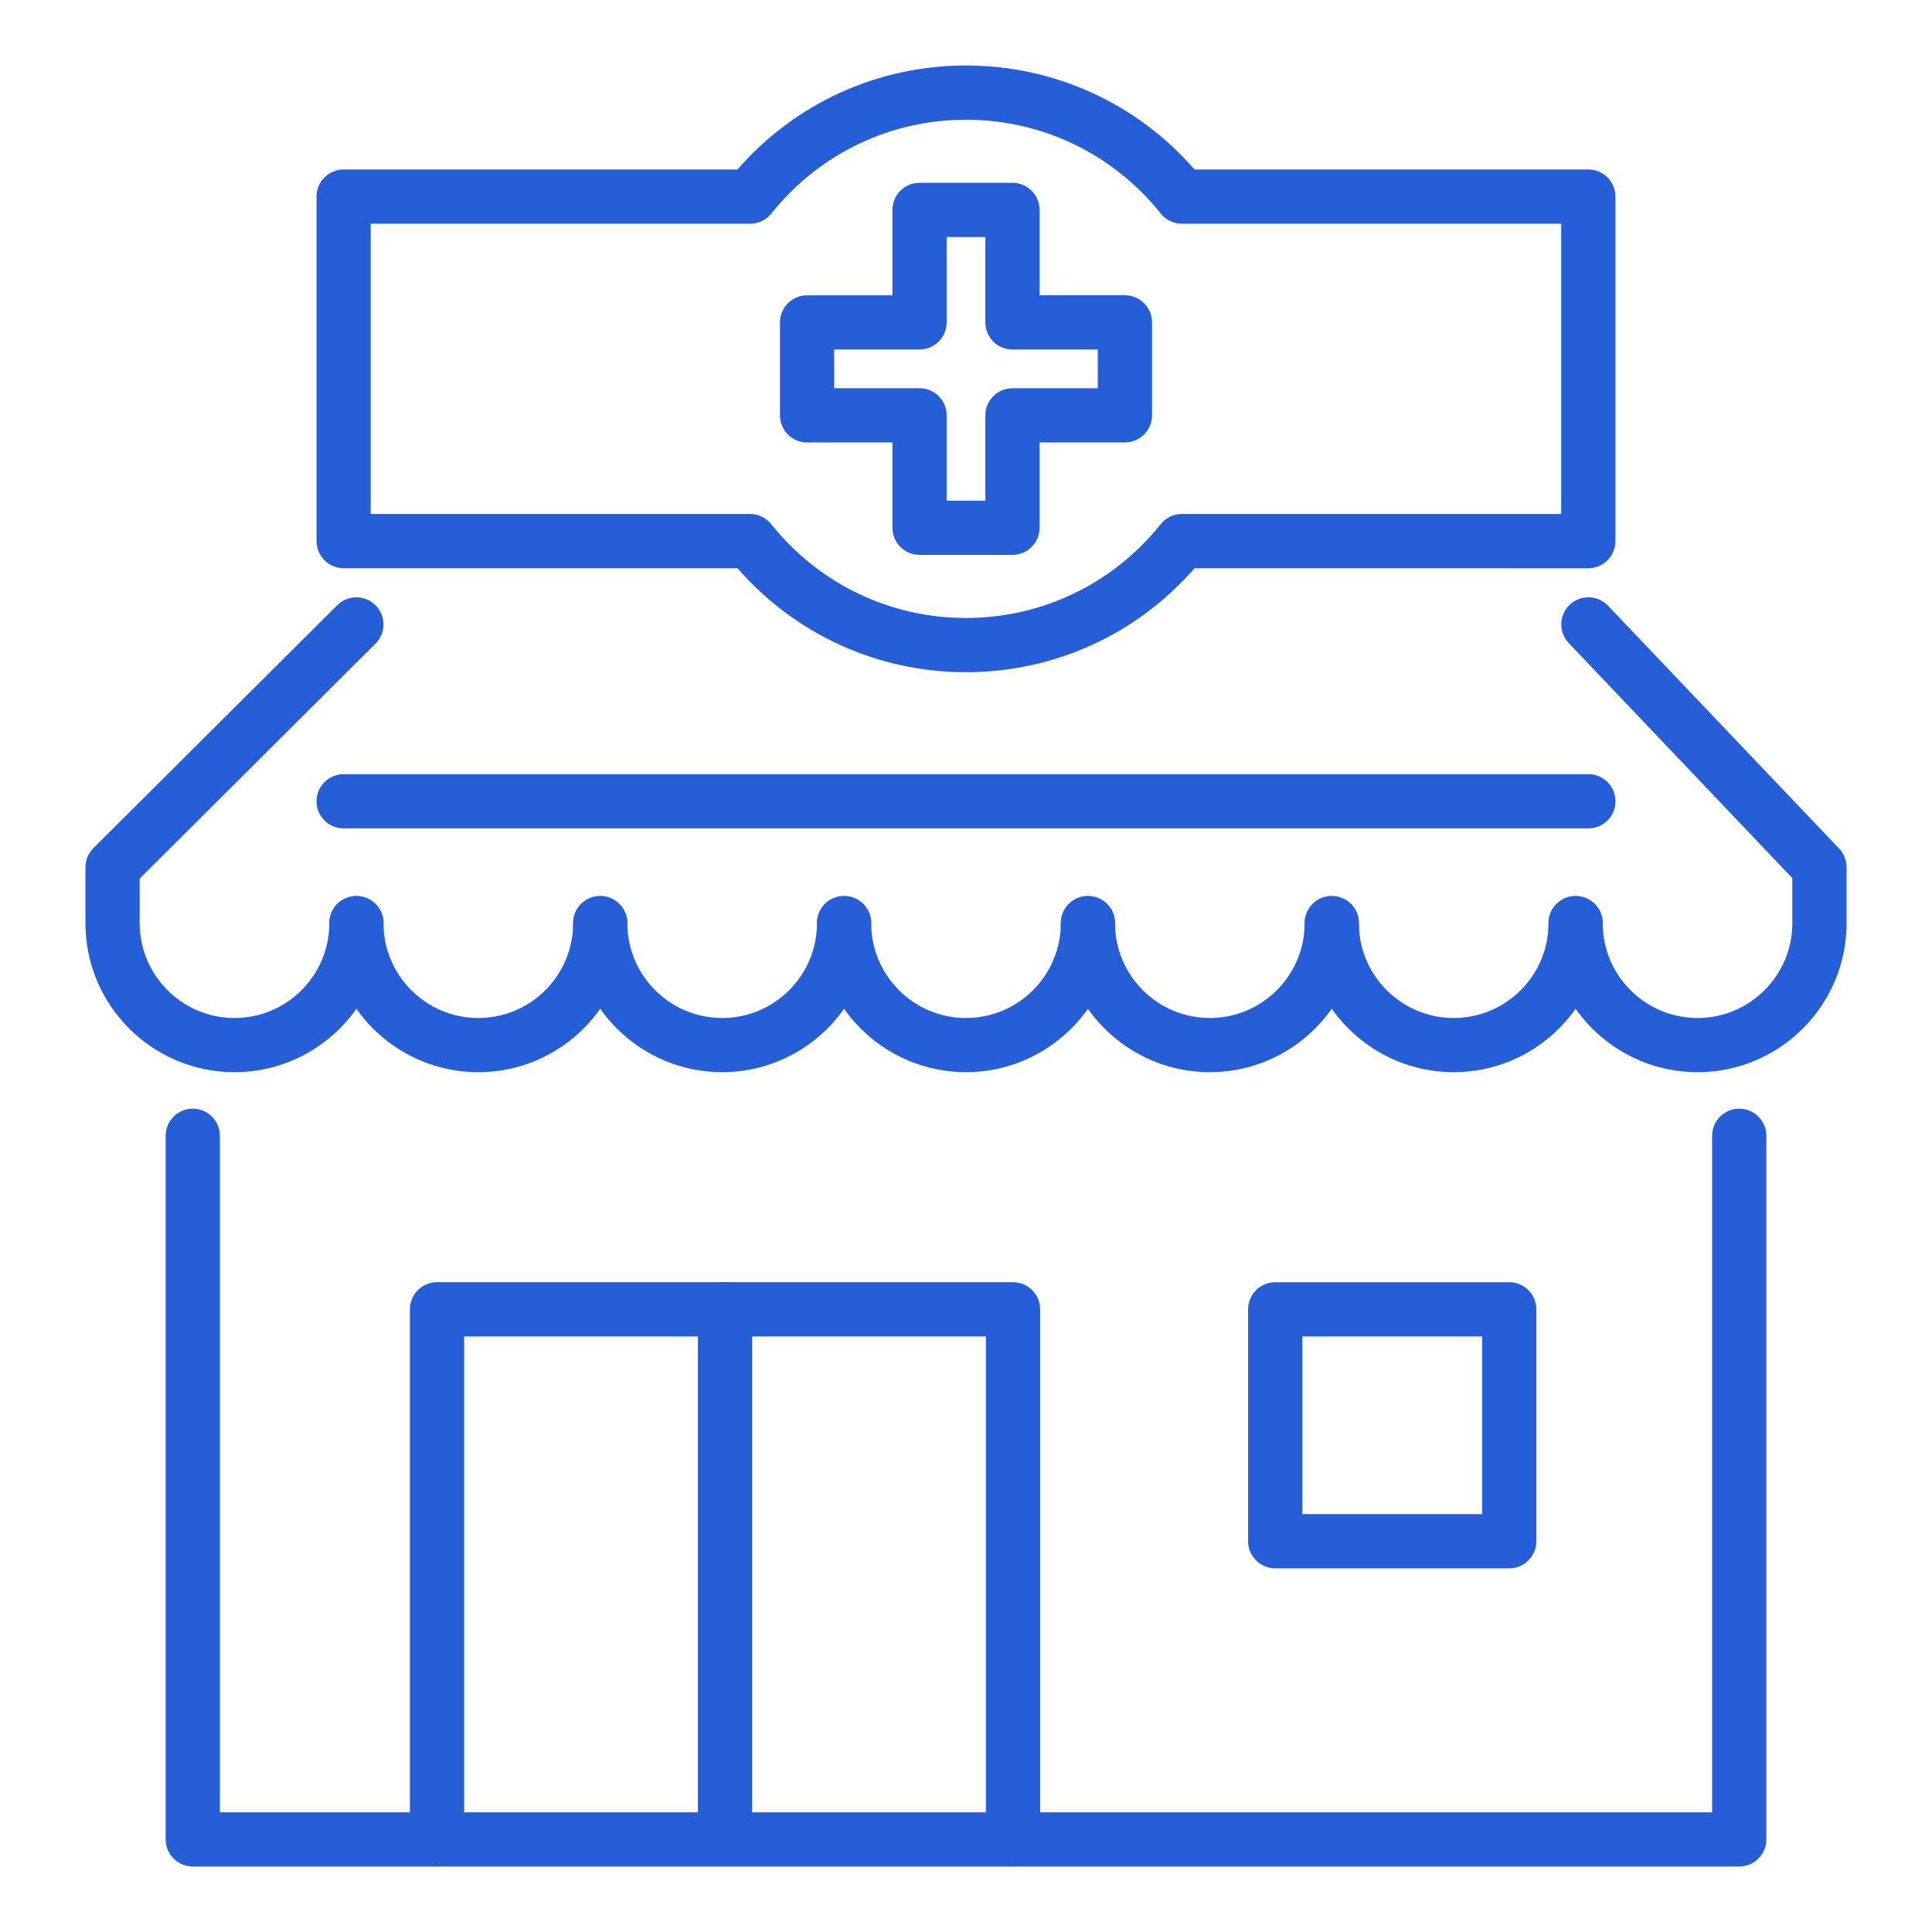
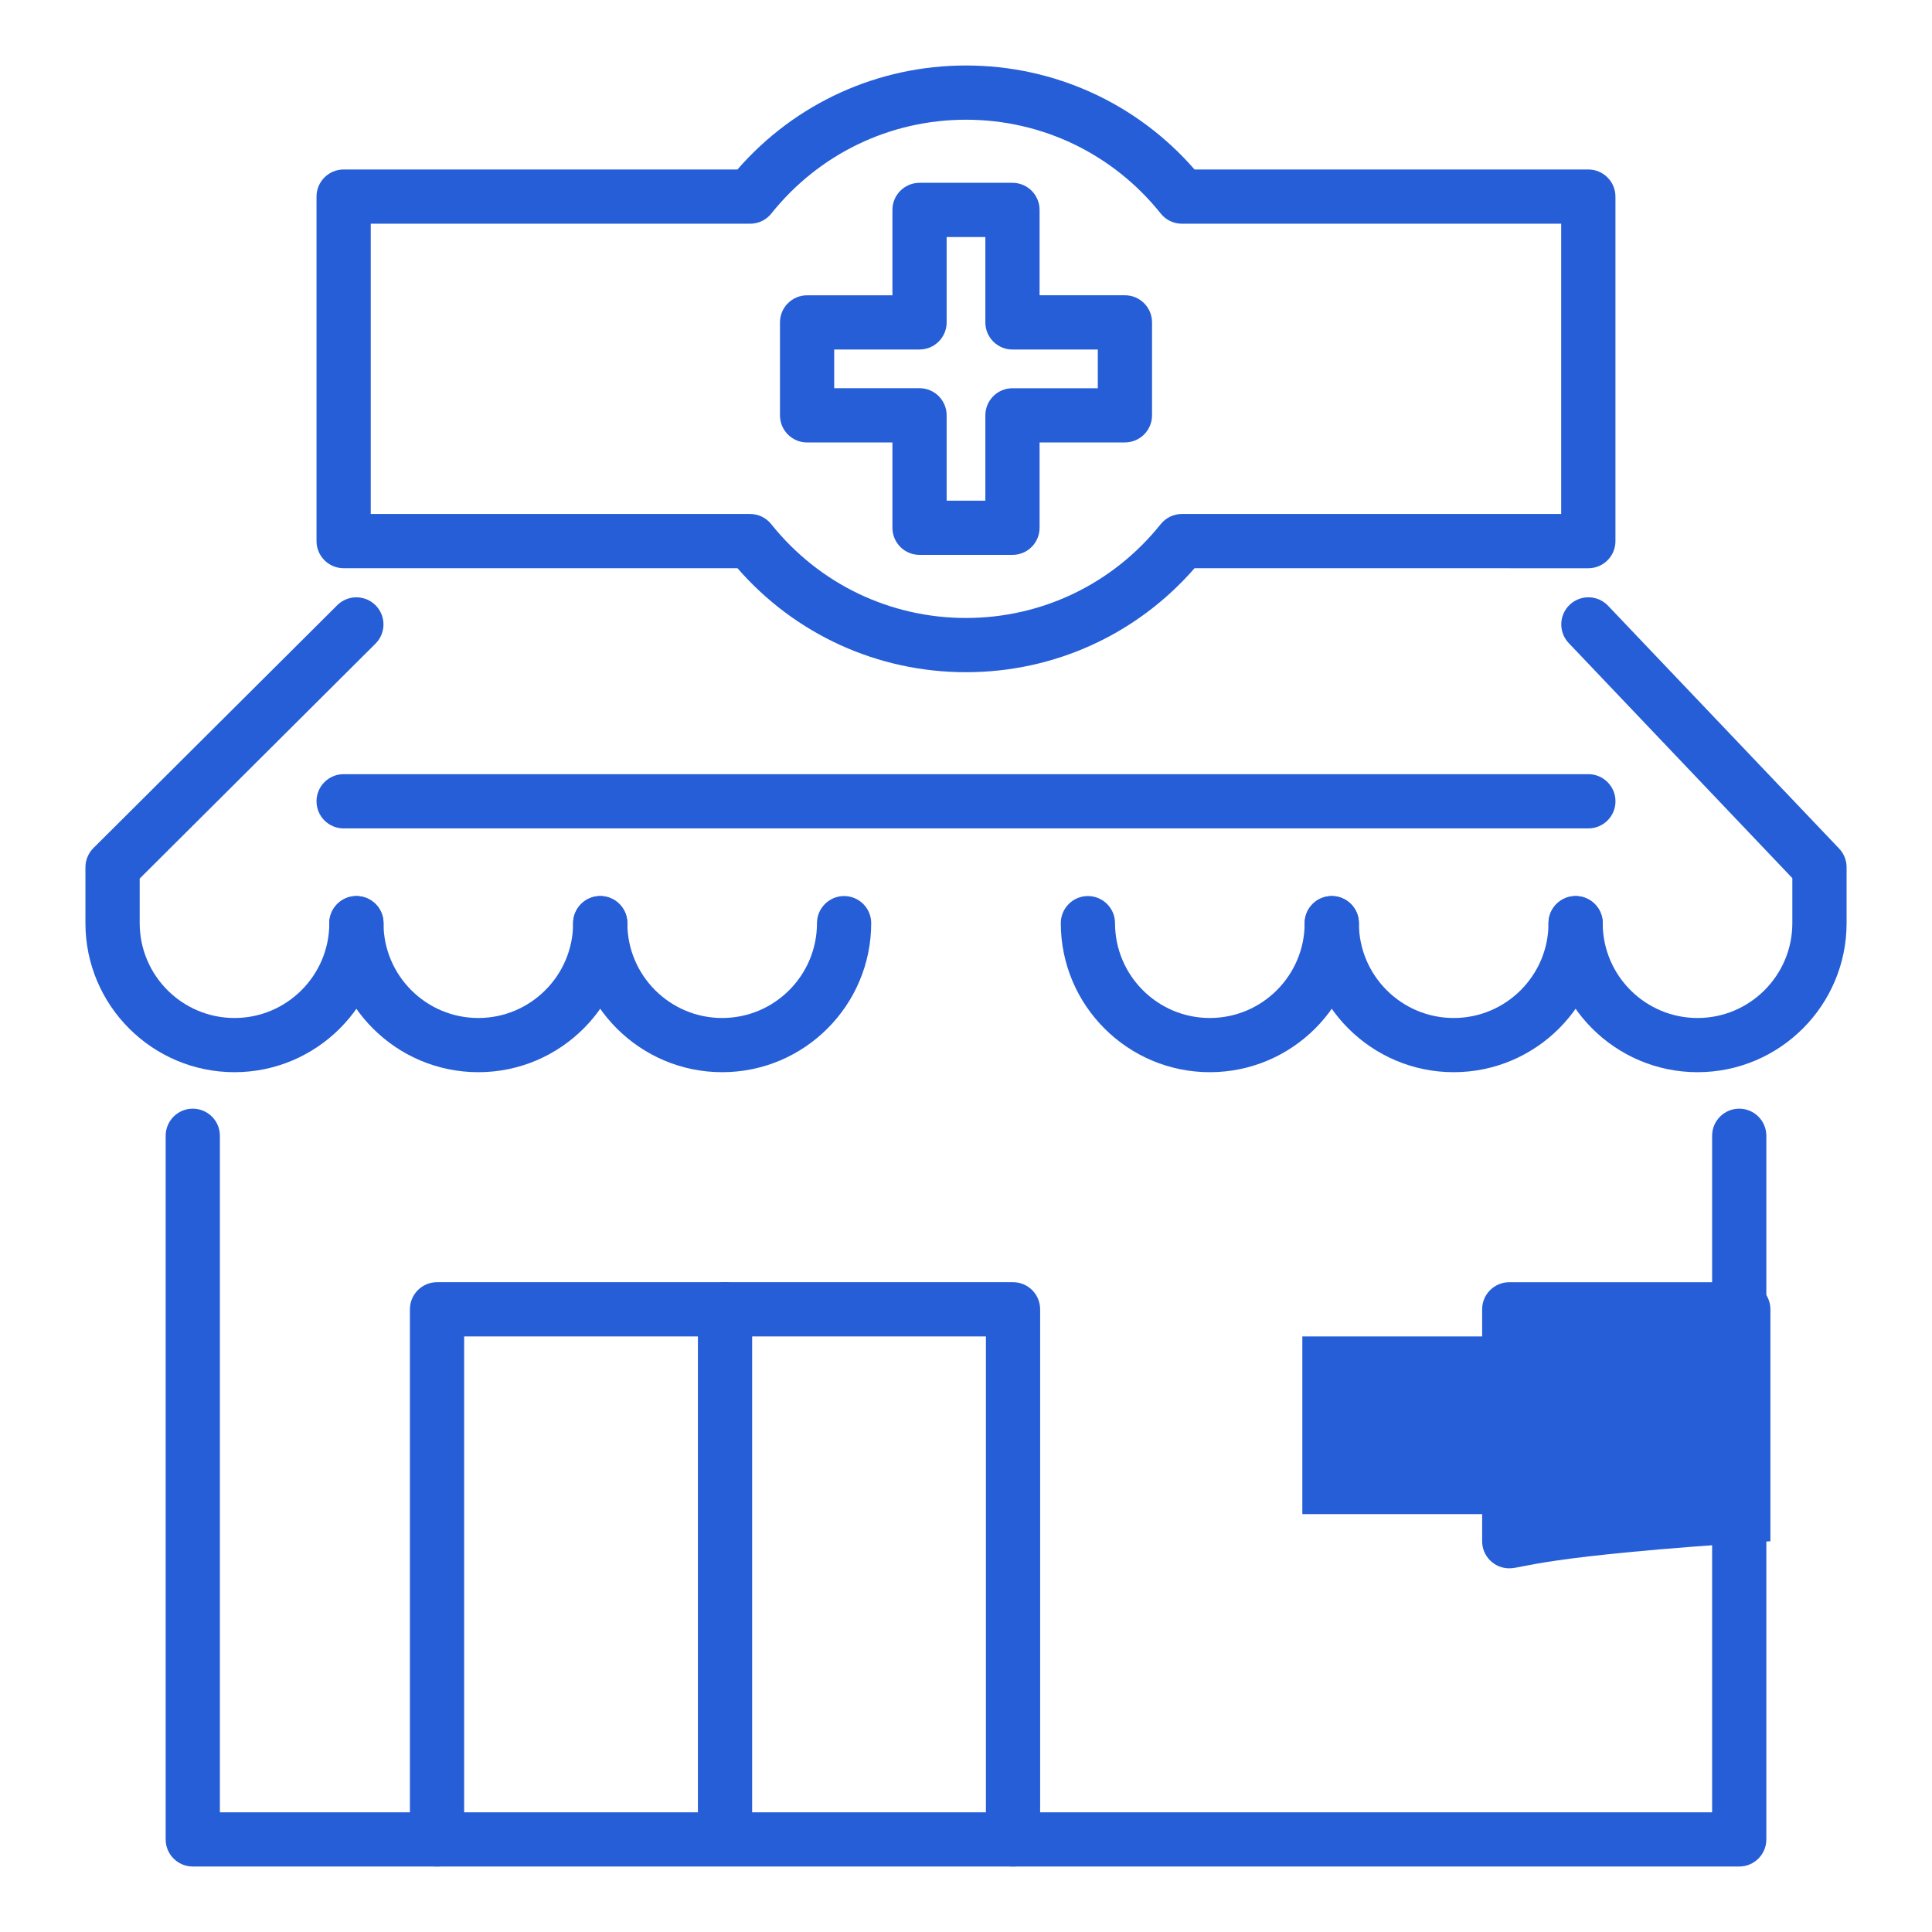
<svg xmlns="http://www.w3.org/2000/svg" version="1.1" id="Calque_1" x="0px" y="0px" width="59px" height="59px" viewBox="0 0 59 59" enable-background="new 0 0 59 59" xml:space="preserve">
  <g>
    <g>
      <g>
        <path fill="#265ED7" d="M29.5,20.528c-2.695,0-5.217-1.152-6.979-3.176H10.494c-0.457,0-0.828-0.37-0.828-0.828V6.004     c0-0.457,0.371-0.828,0.828-0.828H22.52C24.283,3.153,26.805,2,29.5,2s5.217,1.153,6.98,3.176h12.025     c0.457,0,0.828,0.371,0.828,0.828v10.521c0,0.458-0.371,0.828-0.828,0.828H36.479C34.717,19.376,32.195,20.528,29.5,20.528z      M11.322,15.696h11.585c0.252,0,0.49,0.115,0.646,0.312c1.455,1.82,3.622,2.864,5.946,2.864s4.491-1.044,5.946-2.864     c0.156-0.196,0.395-0.312,0.646-0.312h11.585V6.832H36.093c-0.252,0-0.49-0.114-0.646-0.311c-1.455-1.82-3.622-2.865-5.946-2.865     s-4.491,1.045-5.946,2.865c-0.156,0.196-0.395,0.311-0.646,0.311H11.322V15.696z" />
        <g>
          <path fill="#265ED7" d="M7.16,32.743c-2.509,0-4.551-2.041-4.551-4.551v-1.706c0-0.221,0.088-0.432,0.243-0.587l7.447-7.417      c0.323-0.322,0.848-0.321,1.171,0.003c0.322,0.323,0.321,0.848-0.003,1.171L4.266,26.83v1.362c0,1.597,1.299,2.896,2.895,2.896      c1.597,0,2.896-1.299,2.896-2.896c0-0.457,0.371-0.828,0.828-0.828s0.828,0.371,0.828,0.828      C11.712,30.702,9.67,32.743,7.16,32.743z" />
          <path fill="#265ED7" d="M14.607,32.743c-2.51,0-4.552-2.041-4.552-4.551c0-0.457,0.371-0.828,0.828-0.828      s0.828,0.371,0.828,0.828c0,1.597,1.299,2.896,2.896,2.896c1.596,0,2.895-1.299,2.895-2.896c0-0.457,0.371-0.828,0.828-0.828      c0.458,0,0.828,0.371,0.828,0.828C19.158,30.702,17.116,32.743,14.607,32.743z" />
          <path fill="#265ED7" d="M22.054,32.743c-2.51,0-4.552-2.041-4.552-4.551c0-0.457,0.371-0.828,0.828-0.828      c0.458,0,0.828,0.371,0.828,0.828c0,1.597,1.299,2.896,2.896,2.896s2.895-1.299,2.895-2.896c0-0.457,0.371-0.828,0.828-0.828      c0.458,0,0.828,0.371,0.828,0.828C26.604,30.702,24.563,32.743,22.054,32.743z" />
-           <path fill="#265ED7" d="M29.5,32.743c-2.51,0-4.552-2.041-4.552-4.551c0-0.457,0.371-0.828,0.828-0.828      c0.458,0,0.828,0.371,0.828,0.828c0,1.597,1.299,2.896,2.896,2.896s2.896-1.299,2.896-2.896c0-0.457,0.37-0.828,0.828-0.828      c0.457,0,0.828,0.371,0.828,0.828C34.052,30.702,32.01,32.743,29.5,32.743z" />
          <path fill="#265ED7" d="M36.946,32.743c-2.51,0-4.551-2.041-4.551-4.551c0-0.457,0.37-0.828,0.828-0.828      c0.457,0,0.828,0.371,0.828,0.828c0,1.597,1.298,2.896,2.895,2.896s2.896-1.299,2.896-2.896c0-0.457,0.37-0.828,0.828-0.828      c0.457,0,0.828,0.371,0.828,0.828C41.498,30.702,39.456,32.743,36.946,32.743z" />
          <path fill="#265ED7" d="M44.393,32.743c-2.509,0-4.551-2.041-4.551-4.551c0-0.457,0.37-0.828,0.828-0.828      c0.457,0,0.828,0.371,0.828,0.828c0,1.597,1.299,2.896,2.895,2.896c1.597,0,2.896-1.299,2.896-2.896      c0-0.457,0.371-0.828,0.828-0.828s0.828,0.371,0.828,0.828C48.944,30.702,46.902,32.743,44.393,32.743z" />
          <path fill="#265ED7" d="M51.84,32.743c-2.51,0-4.552-2.041-4.552-4.551c0-0.457,0.371-0.828,0.828-0.828      s0.828,0.371,0.828,0.828c0,1.597,1.299,2.896,2.896,2.896c1.596,0,2.895-1.299,2.895-2.896v-1.375l-6.828-7.178      c-0.315-0.331-0.303-0.855,0.028-1.17c0.332-0.315,0.855-0.303,1.171,0.028l7.058,7.417c0.146,0.154,0.228,0.358,0.228,0.571      v1.706C56.391,30.702,54.35,32.743,51.84,32.743z" />
        </g>
        <path fill="#265ED7" d="M30.919,16.945h-2.838c-0.458,0-0.828-0.37-0.828-0.827v-2.606h-2.606c-0.457,0-0.828-0.371-0.828-0.828     V9.846c0-0.458,0.371-0.828,0.828-0.828h2.606V6.411c0-0.457,0.37-0.828,0.828-0.828h2.838c0.458,0,0.828,0.371,0.828,0.828     v2.606h2.606c0.457,0,0.828,0.37,0.828,0.828v2.838c0,0.457-0.371,0.828-0.828,0.828h-2.606v2.606     C31.747,16.575,31.377,16.945,30.919,16.945z M28.909,15.29h1.182v-2.606c0-0.457,0.371-0.828,0.828-0.828h2.606v-1.182h-2.606     c-0.457,0-0.828-0.371-0.828-0.828V7.239h-1.182v2.606c0,0.457-0.371,0.828-0.828,0.828h-2.606v1.182h2.606     c0.457,0,0.828,0.371,0.828,0.828V15.29z" />
        <path fill="#265ED7" d="M53.113,57H5.887c-0.457,0-0.828-0.37-0.828-0.827V34.685c0-0.457,0.371-0.828,0.828-0.828     c0.458,0,0.828,0.371,0.828,0.828v20.66h45.57v-20.66c0-0.457,0.37-0.828,0.828-0.828c0.457,0,0.828,0.371,0.828,0.828v21.488     C53.941,56.63,53.57,57,53.113,57z" />
        <path fill="#265ED7" d="M30.936,57c-0.458,0-0.828-0.37-0.828-0.827v-15.36H14.174v15.36c0,0.457-0.371,0.827-0.828,0.827     s-0.828-0.37-0.828-0.827V39.984c0-0.457,0.371-0.828,0.828-0.828h17.59c0.457,0,0.828,0.371,0.828,0.828v16.188     C31.764,56.63,31.393,57,30.936,57z" />
-         <path fill="#265ED7" d="M46.09,47.894h-7.147c-0.457,0-0.828-0.37-0.828-0.827v-7.082c0-0.457,0.371-0.828,0.828-0.828h7.147     c0.457,0,0.828,0.371,0.828,0.828v7.082C46.918,47.523,46.547,47.894,46.09,47.894z M39.771,46.238h5.491v-5.426h-5.491V46.238z" />
+         <path fill="#265ED7" d="M46.09,47.894c-0.457,0-0.828-0.37-0.828-0.827v-7.082c0-0.457,0.371-0.828,0.828-0.828h7.147     c0.457,0,0.828,0.371,0.828,0.828v7.082C46.918,47.523,46.547,47.894,46.09,47.894z M39.771,46.238h5.491v-5.426h-5.491V46.238z" />
        <path fill="#265ED7" d="M22.141,56.434c-0.457,0-0.828-0.37-0.828-0.827V39.984c0-0.457,0.371-0.828,0.828-0.828     s0.828,0.371,0.828,0.828v15.622C22.969,56.063,22.598,56.434,22.141,56.434z" />
      </g>
      <path fill="#265ED7" d="M48.506,25.298H10.494c-0.457,0-0.828-0.37-0.828-0.828c0-0.457,0.371-0.828,0.828-0.828h38.012    c0.457,0,0.828,0.371,0.828,0.828C49.334,24.928,48.963,25.298,48.506,25.298z" />
    </g>
  </g>
</svg>